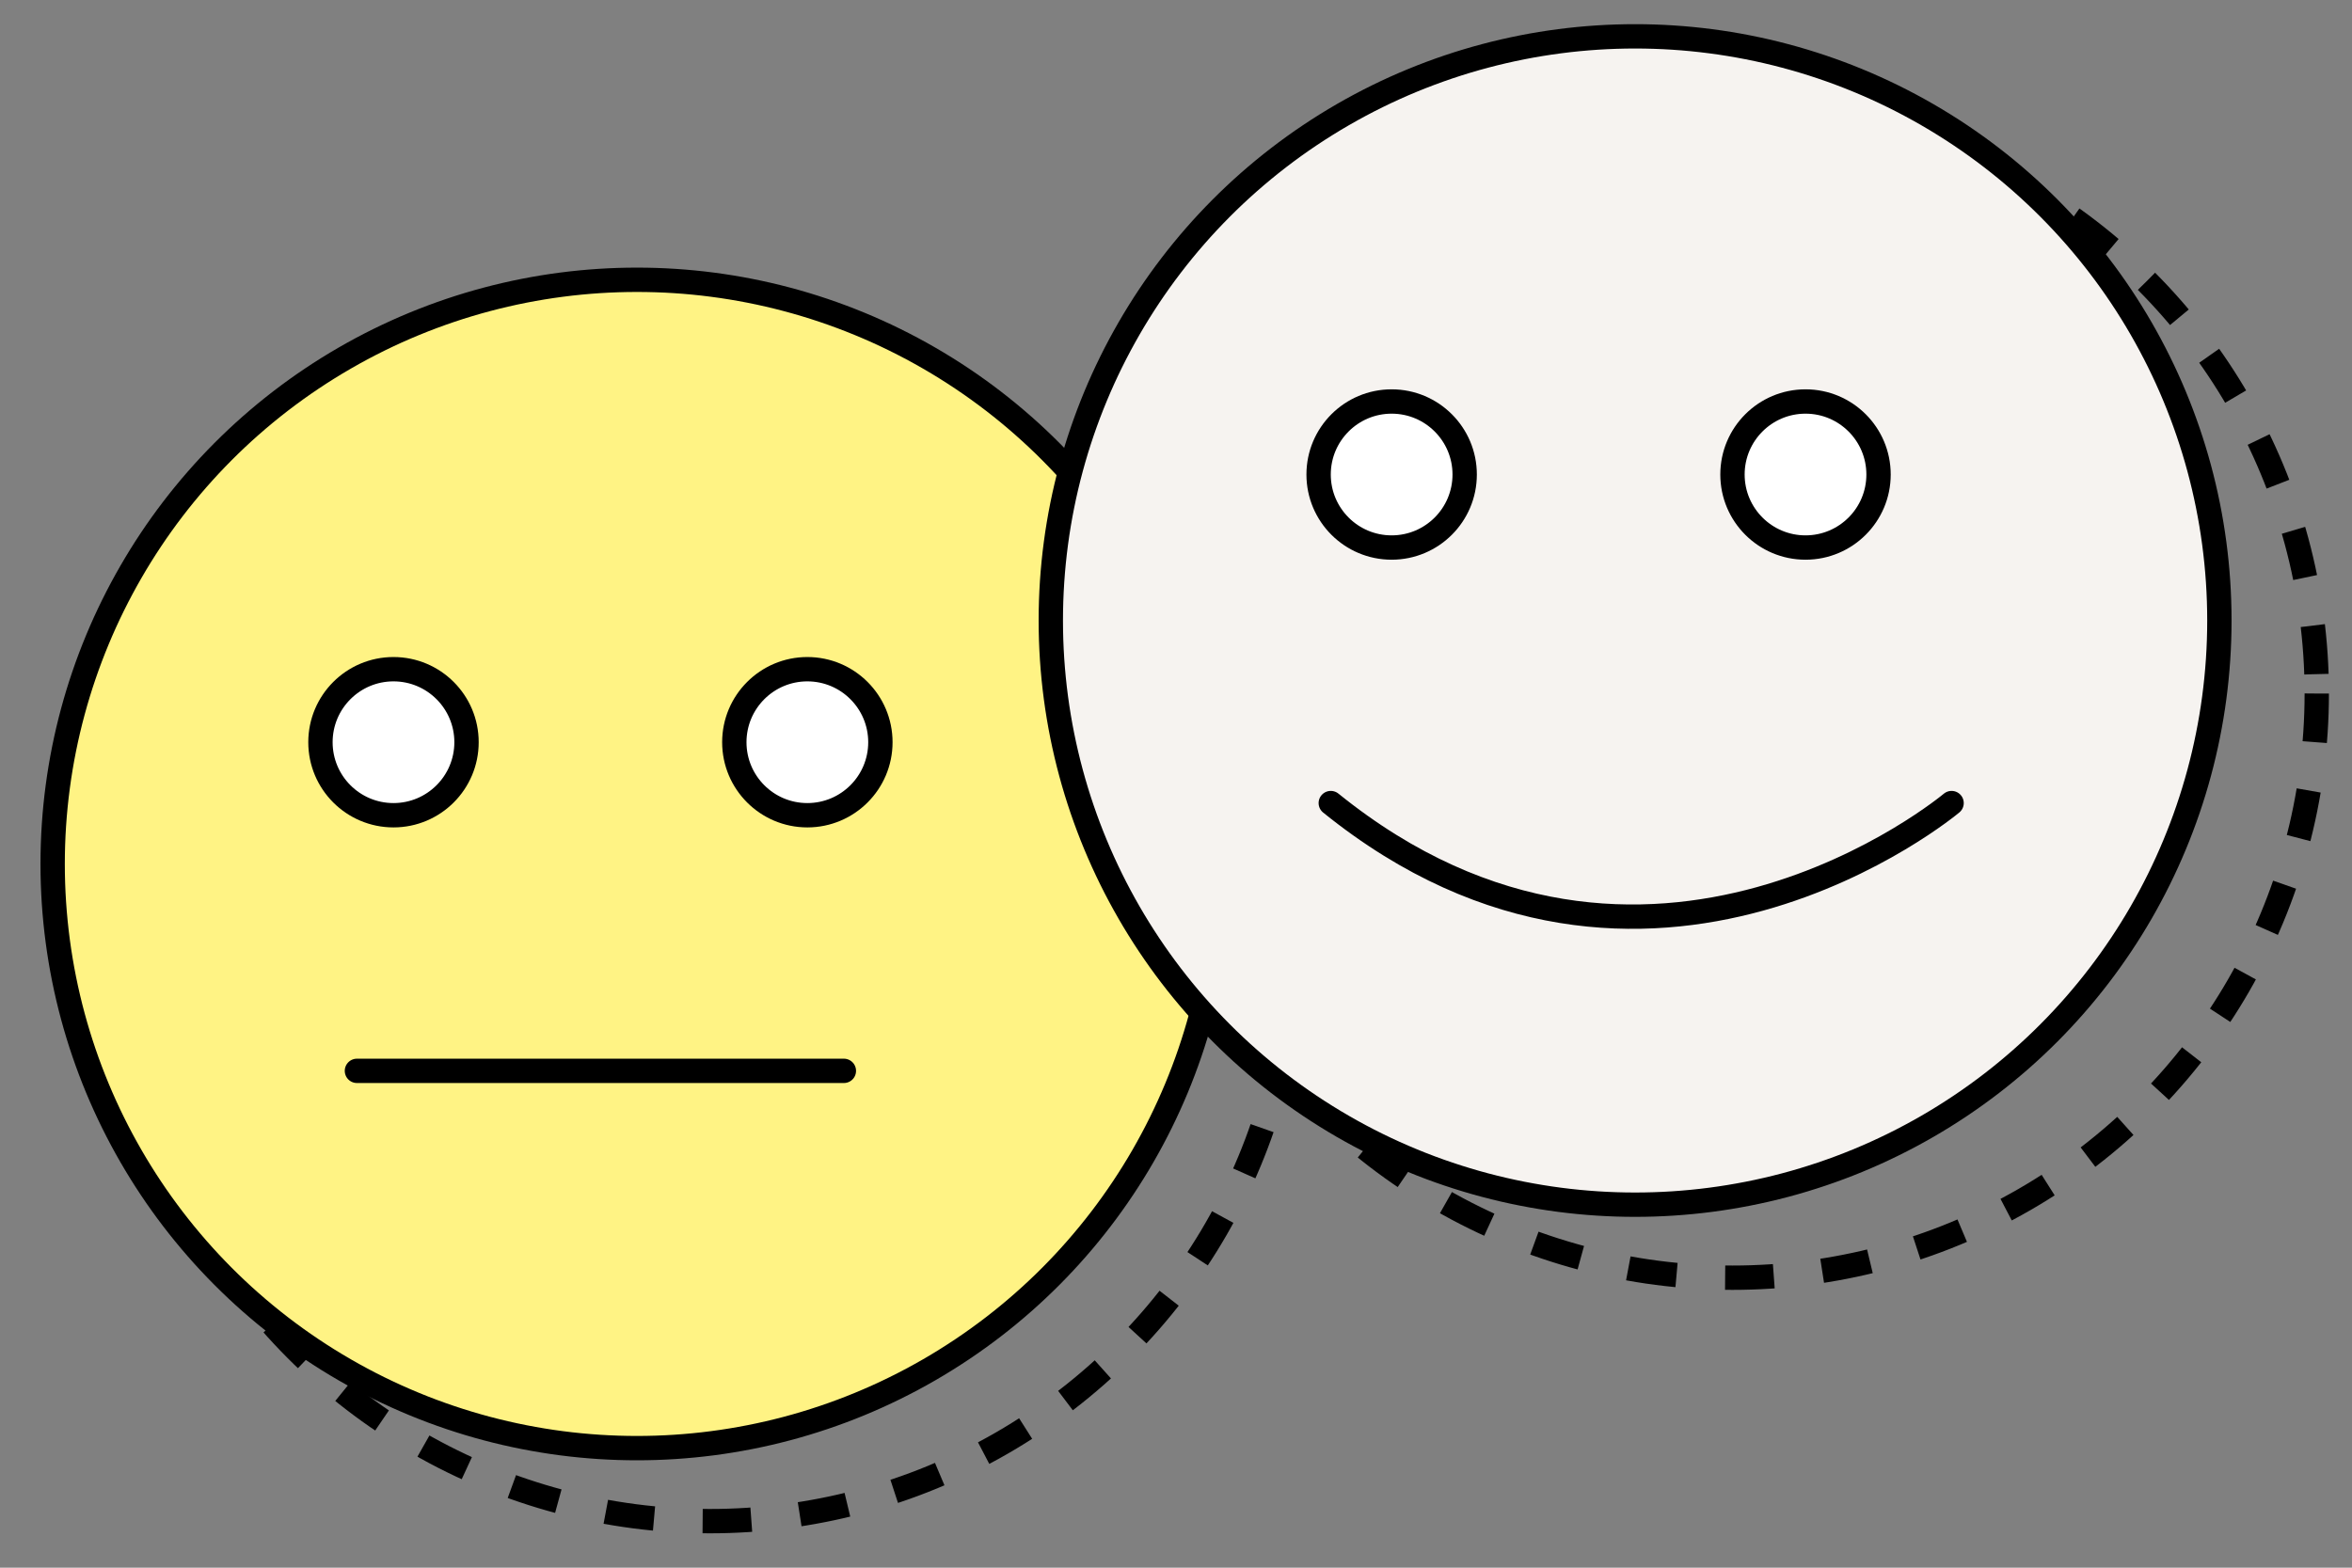
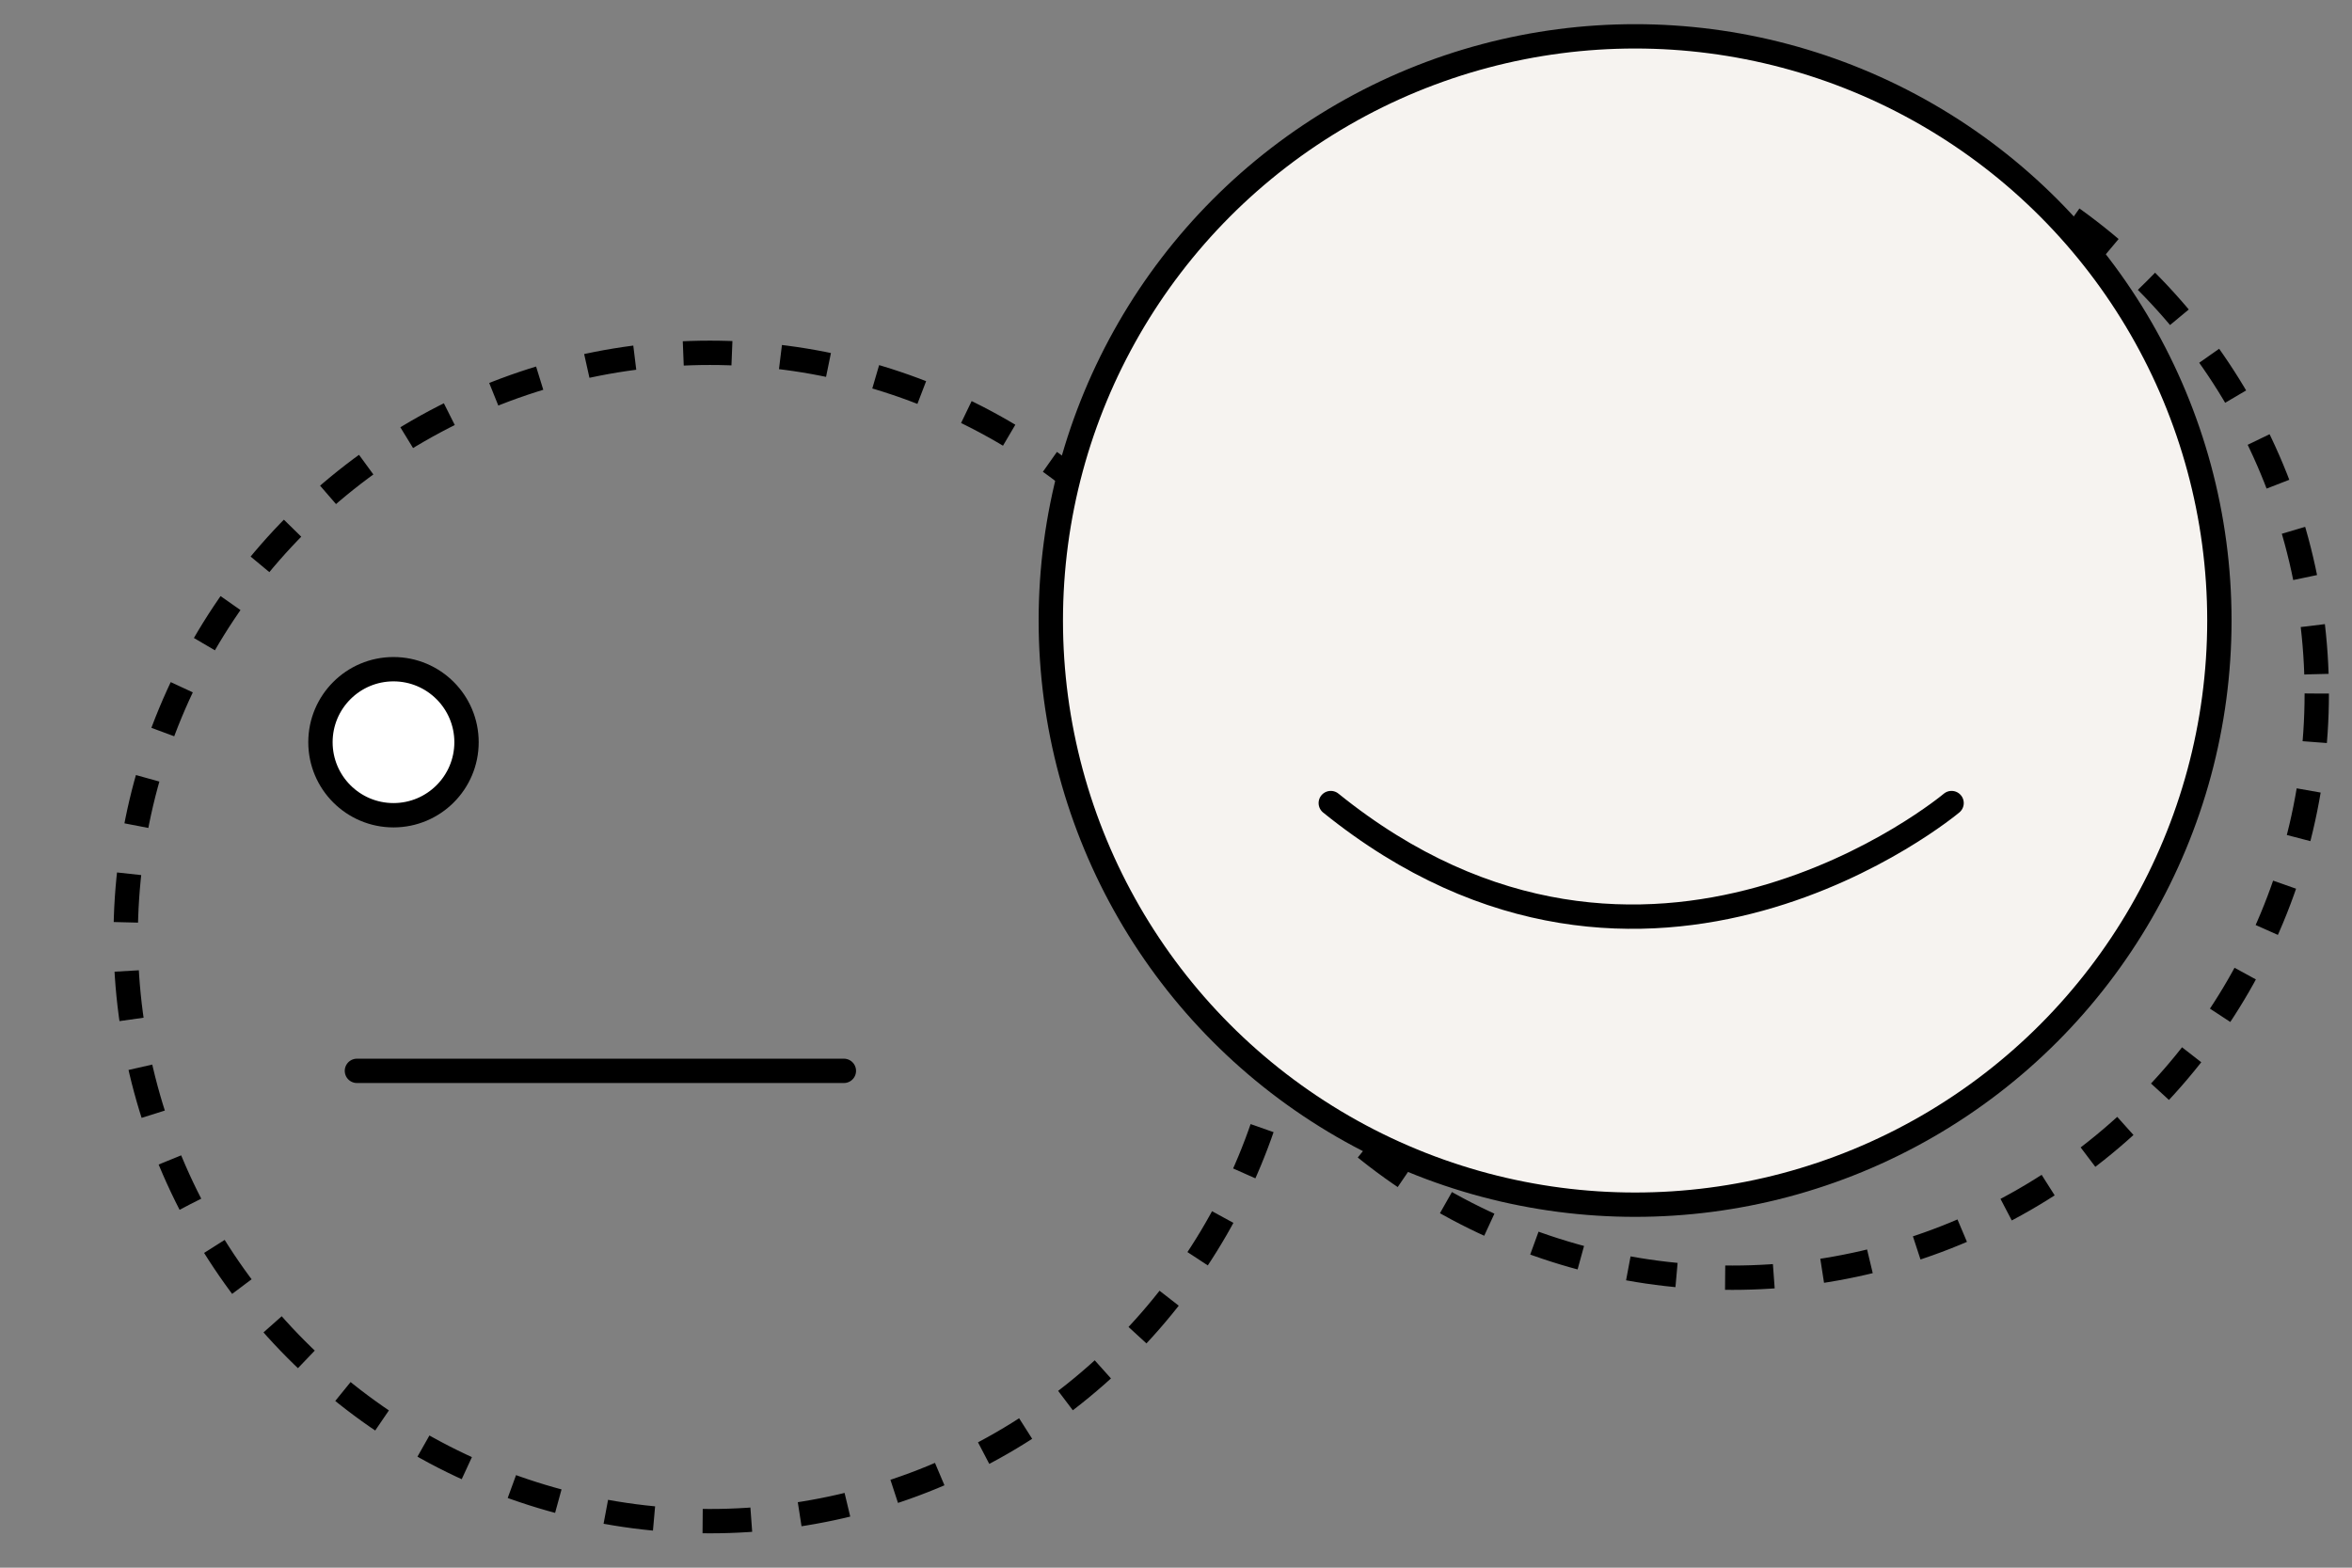
<svg xmlns="http://www.w3.org/2000/svg" width="57" height="38" viewBox="0 0 57 38" fill="none">
  <rect x="0" y="0" width="57" height="38" fill="#808080" stroke="none" />
  <circle cx="17.206" cy="22.712" r="14.16" stroke="black" stroke-width="0.59" stroke-dasharray="1.18 1.18" />
  <circle cx="41.986" cy="16.811" r="14.16" stroke="black" stroke-width="0.59" stroke-dasharray="1.18 1.18" />
-   <circle cx="15.436" cy="20.942" r="14.16" fill="#FFF384" stroke="black" stroke-width="0.59" />
  <circle cx="39.626" cy="15.041" r="14.16" fill="#F6F3F0" stroke="black" stroke-width="0.59" />
  <circle cx="9.536" cy="17.991" r="1.77" fill="white" stroke="black" stroke-width="0.59" stroke-linecap="round" stroke-linejoin="round" />
-   <circle cx="33.726" cy="11.502" r="1.77" fill="white" stroke="black" stroke-width="0.59" stroke-linecap="round" stroke-linejoin="round" />
-   <circle cx="19.566" cy="17.991" r="1.77" fill="white" stroke="black" stroke-width="0.59" stroke-linecap="round" stroke-linejoin="round" />
-   <circle cx="43.756" cy="11.502" r="1.77" fill="white" stroke="black" stroke-width="0.59" stroke-linecap="round" stroke-linejoin="round" />
  <path d="M8.65 25.957H20.451" stroke="black" stroke-width="0.59" stroke-linecap="round" stroke-linejoin="round" />
  <path d="M32.251 19.466C39.921 25.661 47.296 19.466 47.296 19.466" stroke="black" stroke-width="0.59" stroke-linecap="round" stroke-linejoin="round" />
</svg>